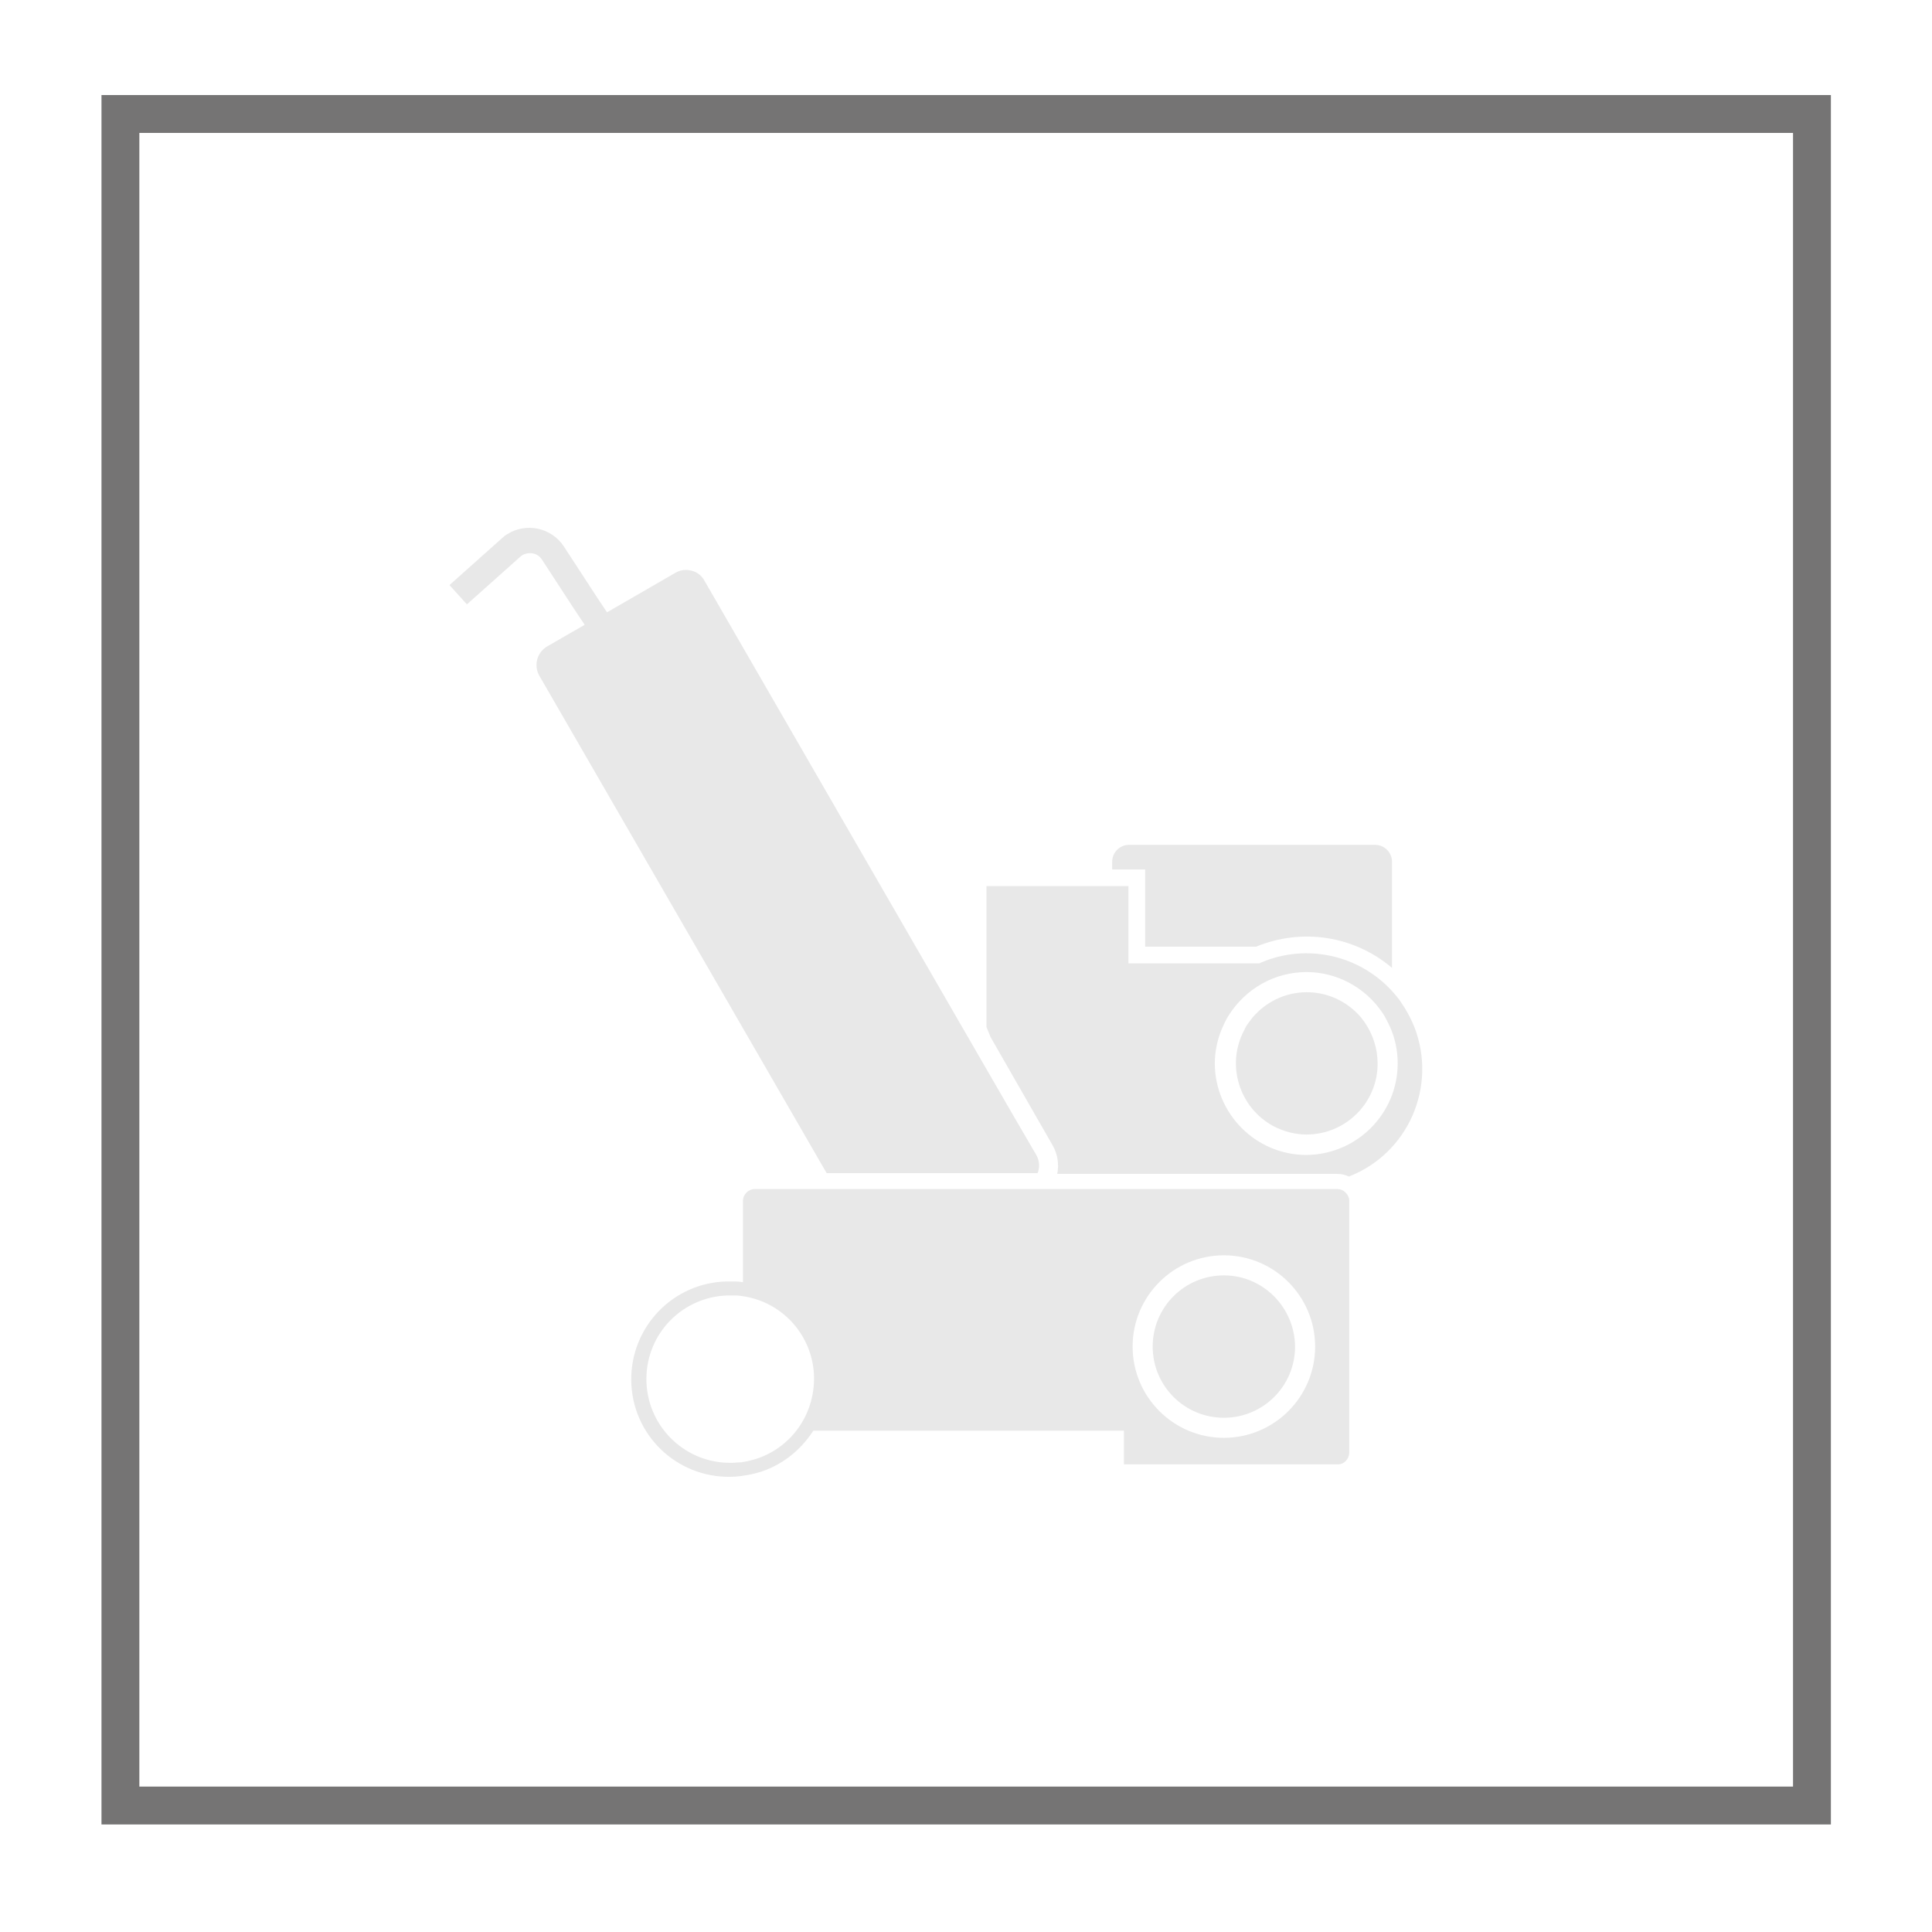
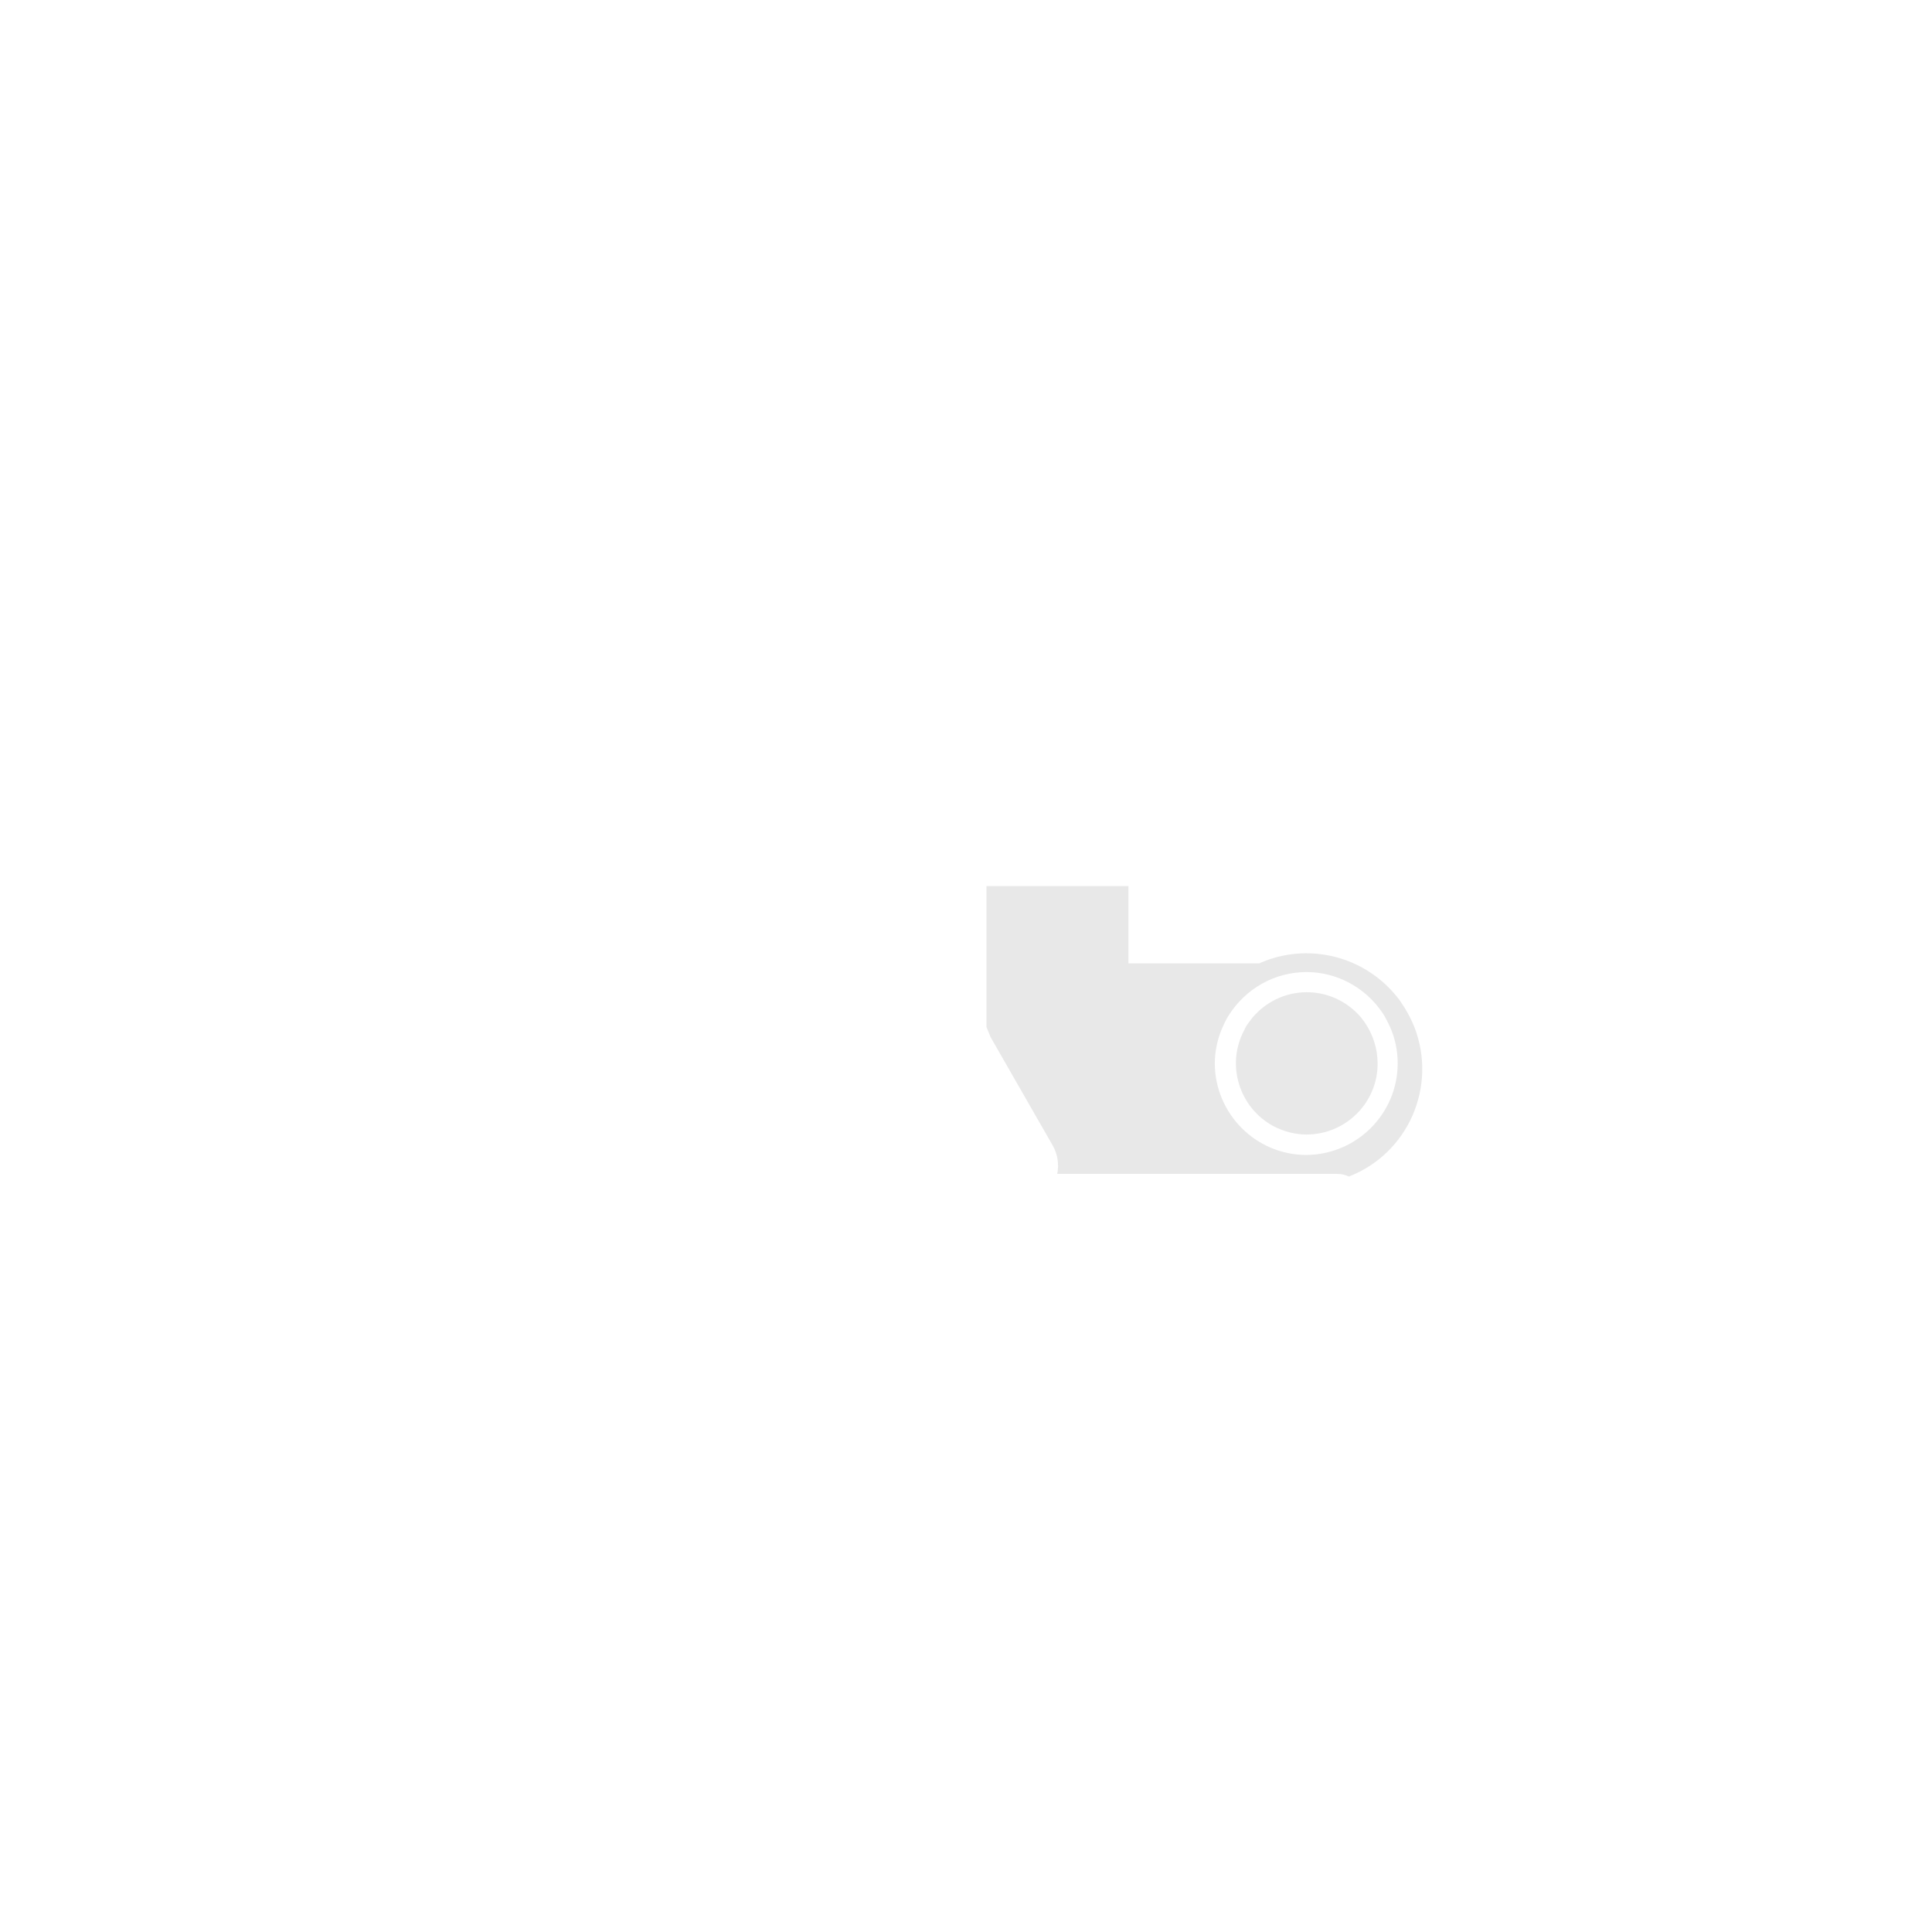
<svg xmlns="http://www.w3.org/2000/svg" version="1.1" id="Livello_1" x="0px" y="0px" viewBox="0 0 51.02 51.02" style="enable-background:new 0 0 51.02 51.02;" xml:space="preserve">
  <style type="text/css">
	.st0{fill:none;stroke:#757474;}
	.st1{fill:#E8E8E8;}
</style>
  <g>
-     <rect id="Rettangolo_34" x="3.18" y="3.01" class="st0" width="44.67" height="44.67" />
-     <path id="Tracciato_141" class="st1" d="M30.23,25h2.94c1.21-0.5,2.59-0.29,3.59,0.56v-2.8c0-0.25-0.2-0.45-0.45-0.45h-6.49   c-0.25,0-0.45,0.2-0.45,0.45v0.2h0.87V25z" />
    <path id="Tracciato_142" class="st1" d="M27.8,30.25c0.13,0.23,0.17,0.49,0.12,0.75h7.39c0.11,0,0.21,0.02,0.31,0.07   c1.57-0.61,2.34-2.38,1.73-3.95c-0.07-0.17-0.15-0.33-0.24-0.48c-0.05-0.08-0.1-0.15-0.15-0.23c-0.06-0.08-0.13-0.16-0.2-0.24   c-0.88-0.96-2.27-1.26-3.46-0.75l-0.04,0.02h-3.46V23.4h-3.75v3.72l0.11,0.27L27.8,30.25z M34.5,25.67c0.81,0,1.56,0.41,2.01,1.08   c0.04,0.06,0.07,0.11,0.1,0.17c0.03,0.06,0.06,0.12,0.09,0.18c0.14,0.31,0.21,0.64,0.21,0.98c0,1.33-1.08,2.41-2.41,2.42   c-1.33,0-2.41-1.08-2.42-2.41c0-0.3,0.06-0.6,0.17-0.88c0.03-0.07,0.06-0.14,0.09-0.2c0.03-0.07,0.07-0.14,0.11-0.2   C32.9,26.1,33.67,25.67,34.5,25.67" />
-     <path id="Tracciato_143" class="st1" d="M35.63,38.36v-6.64c0-0.02,0-0.03,0-0.05c-0.03-0.15-0.16-0.27-0.31-0.27H19.94   c-0.18,0-0.32,0.14-0.32,0.32v2.14c-0.07-0.01-0.14-0.02-0.2-0.02c-0.04,0-0.08,0-0.13,0c-0.03,0-0.05,0-0.08,0   c-1.42,0.02-2.56,1.19-2.54,2.62s1.19,2.56,2.62,2.54l0,0c0.09,0,0.19-0.01,0.28-0.02l0.05-0.01c0.32-0.04,0.64-0.14,0.92-0.3   c0.38-0.21,0.7-0.52,0.94-0.89h8.2v0.89h5.64C35.49,38.68,35.63,38.53,35.63,38.36 M19.72,38.59c-0.04,0.01-0.07,0.01-0.11,0.02   c-0.04,0.01-0.08,0.01-0.13,0.01c-0.07,0.01-0.13,0.01-0.2,0.01h-0.02c-1.22-0.01-2.2-1.01-2.19-2.23   c0.01-1.19,0.95-2.15,2.14-2.19c0.03,0,0.05,0,0.08,0c0.04,0,0.08,0,0.13,0c0.07,0,0.14,0.01,0.2,0.02   c1.21,0.18,2.04,1.31,1.85,2.52C21.33,37.68,20.63,38.41,19.72,38.59 M32.32,37.97c-1.33,0-2.41-1.08-2.41-2.41   s1.08-2.41,2.41-2.41c1.33,0,2.41,1.08,2.41,2.41v0C34.73,36.89,33.65,37.97,32.32,37.97" />
-     <path id="Tracciato_144" class="st1" d="M14.04,14.61c0.12,0.01,0.22,0.08,0.28,0.18l0.84,1.29l0.14,0.21l0.14,0.21l-0.99,0.57   c-0.27,0.16-0.36,0.5-0.21,0.77l7.59,13.14h5.57c0.01-0.02,0.02-0.04,0.02-0.06c0.04-0.14,0.02-0.3-0.06-0.43l-0.6-1.03l-0.81-1.4   L18.6,15.33c-0.07-0.13-0.2-0.23-0.34-0.26c-0.05-0.01-0.1-0.02-0.15-0.02c-0.1,0-0.2,0.03-0.28,0.08l-1.8,1.04l-0.14-0.21   l-0.14-0.21l-0.86-1.32c-0.33-0.5-1-0.64-1.5-0.32c-0.05,0.03-0.09,0.06-0.13,0.1l-1.39,1.24l0.46,0.51l1.39-1.24   C13.81,14.63,13.92,14.6,14.04,14.61" />
    <path id="Tracciato_145" class="st1" d="M34.5,29.96c1.04,0,1.88-0.84,1.88-1.87c0-0.39-0.12-0.77-0.34-1.09   c-0.05-0.07-0.1-0.14-0.16-0.2c-0.71-0.76-1.89-0.8-2.65-0.09c-0.03,0.03-0.06,0.06-0.09,0.09c-0.06,0.06-0.11,0.13-0.16,0.2   c-0.05,0.06-0.09,0.13-0.12,0.2c-0.49,0.91-0.14,2.05,0.77,2.54C33.9,29.88,34.2,29.96,34.5,29.96" />
-     <path id="Tracciato_146" class="st1" d="M32.32,33.68c-1.04,0-1.88,0.84-1.88,1.88s0.84,1.88,1.88,1.88c1.04,0,1.88-0.84,1.88-1.88   C34.19,34.52,33.35,33.68,32.32,33.68" />
  </g>
</svg>